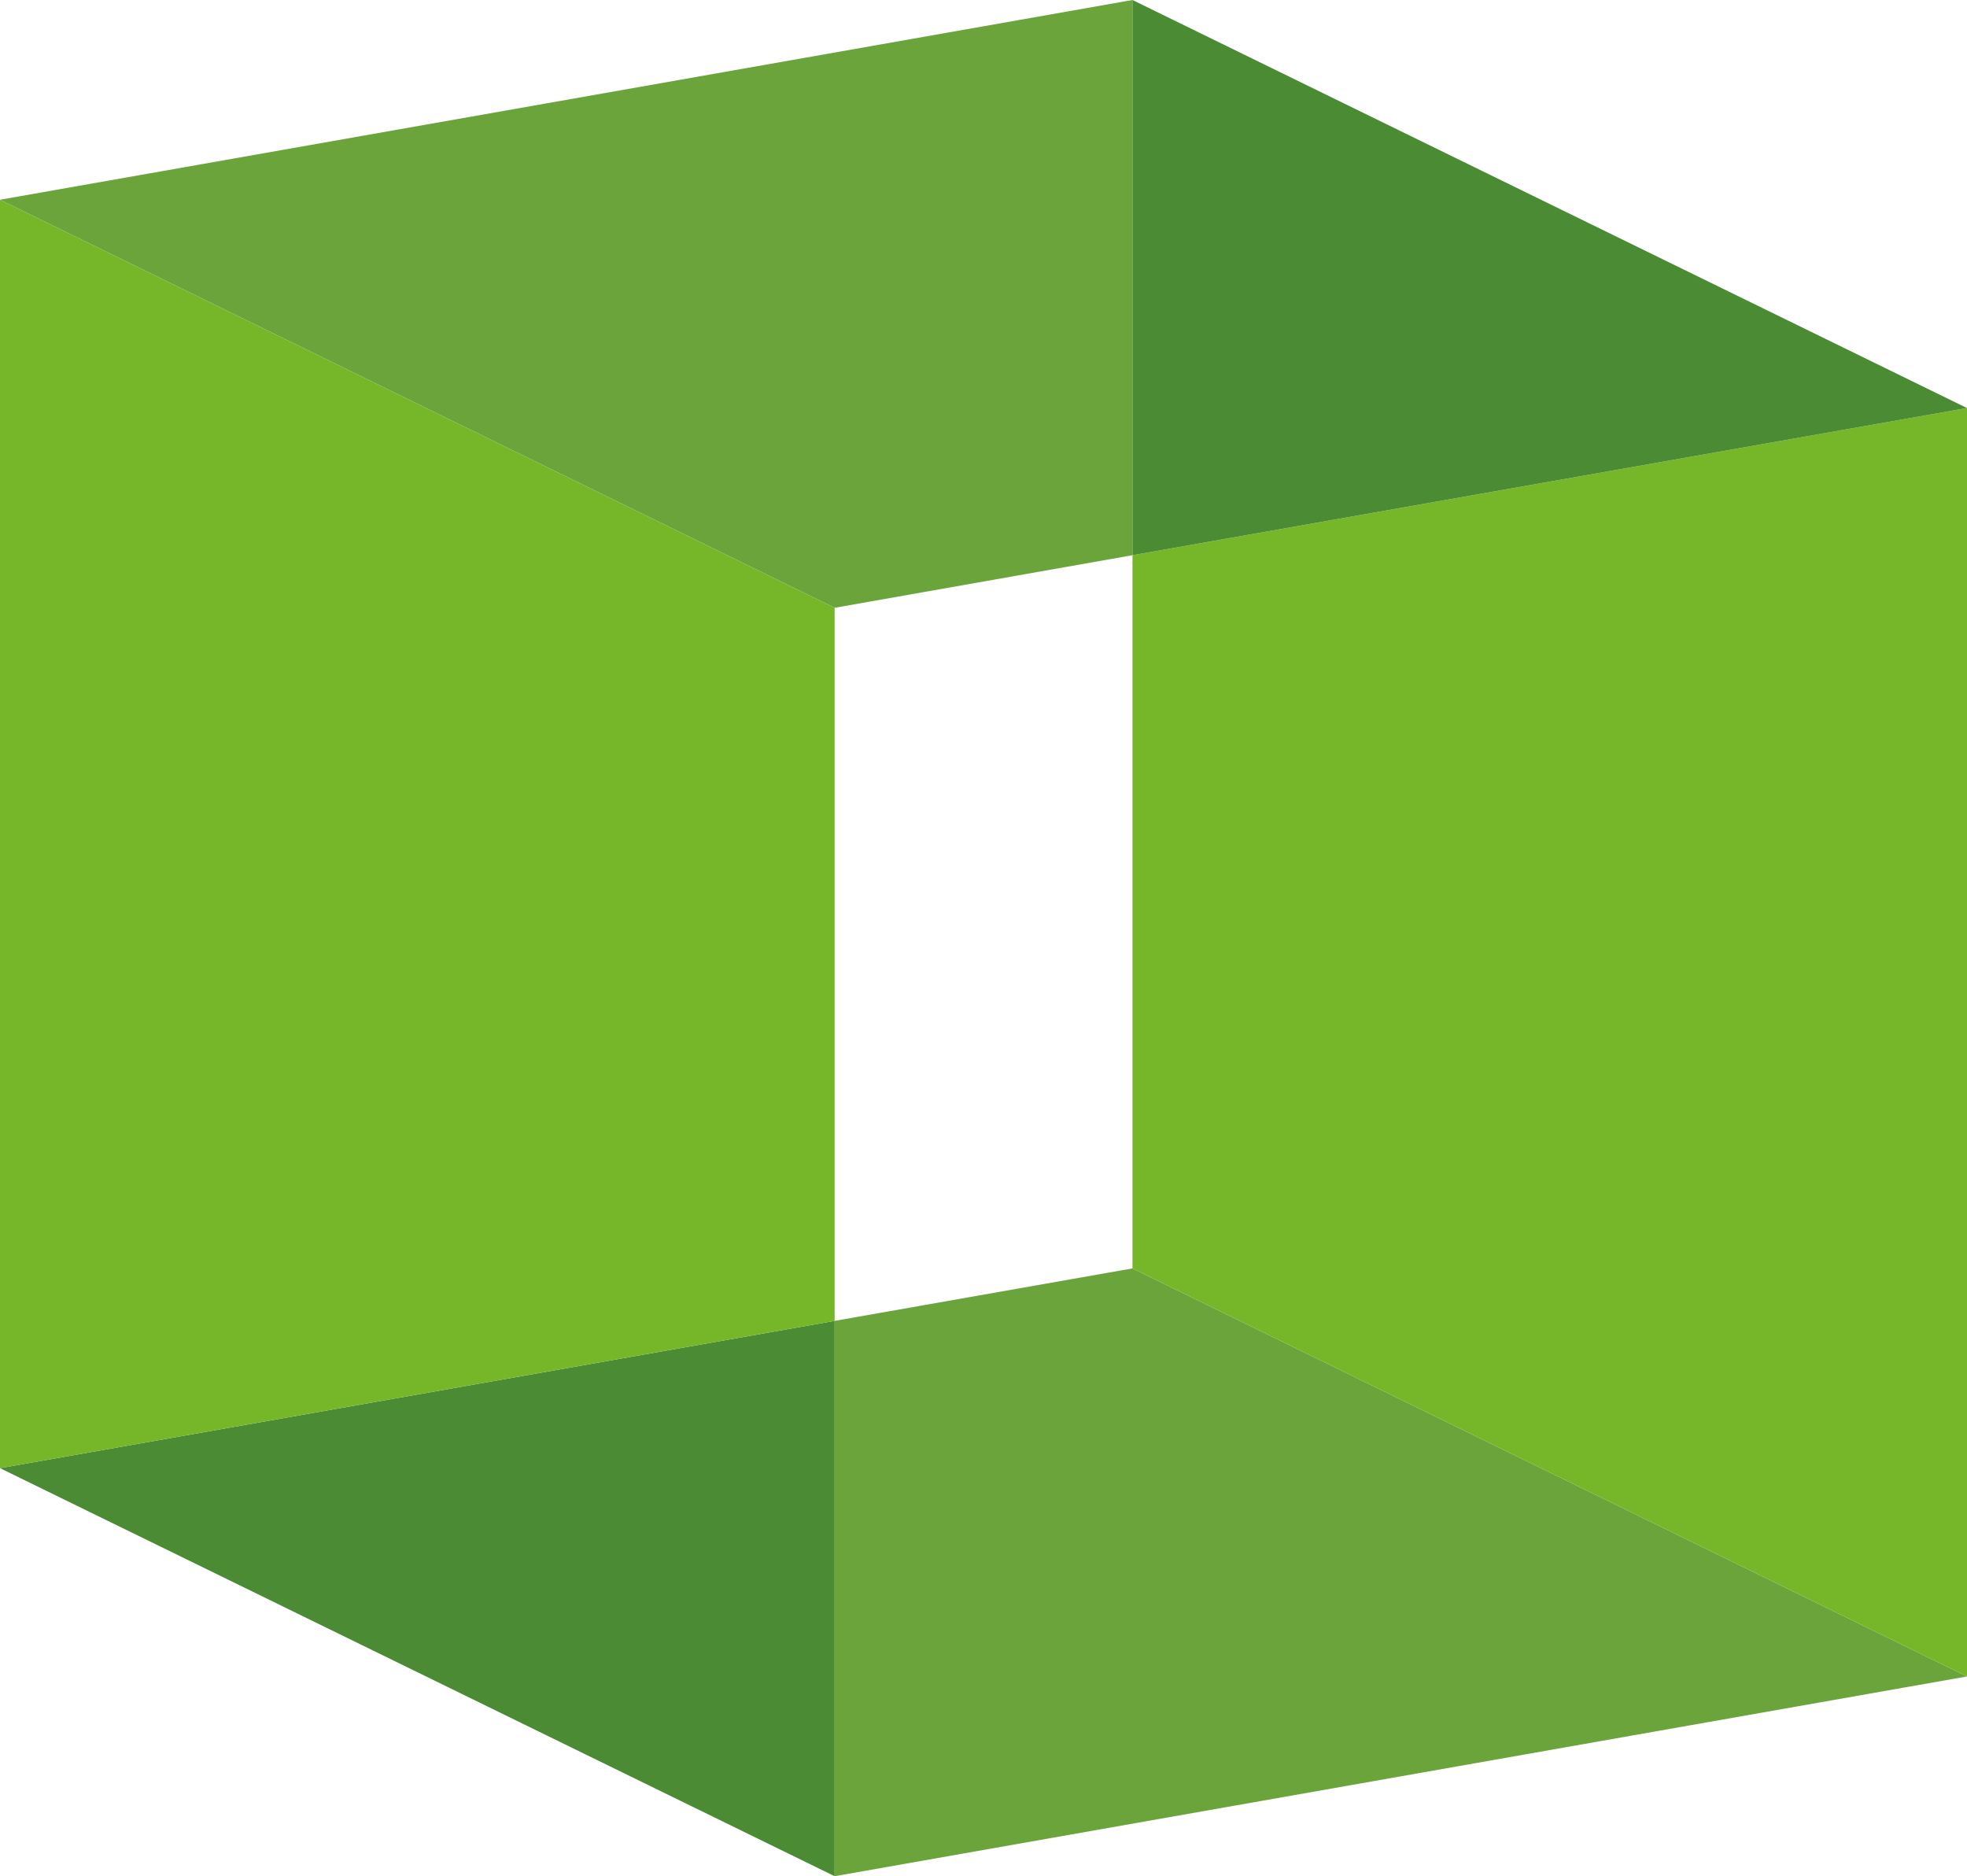
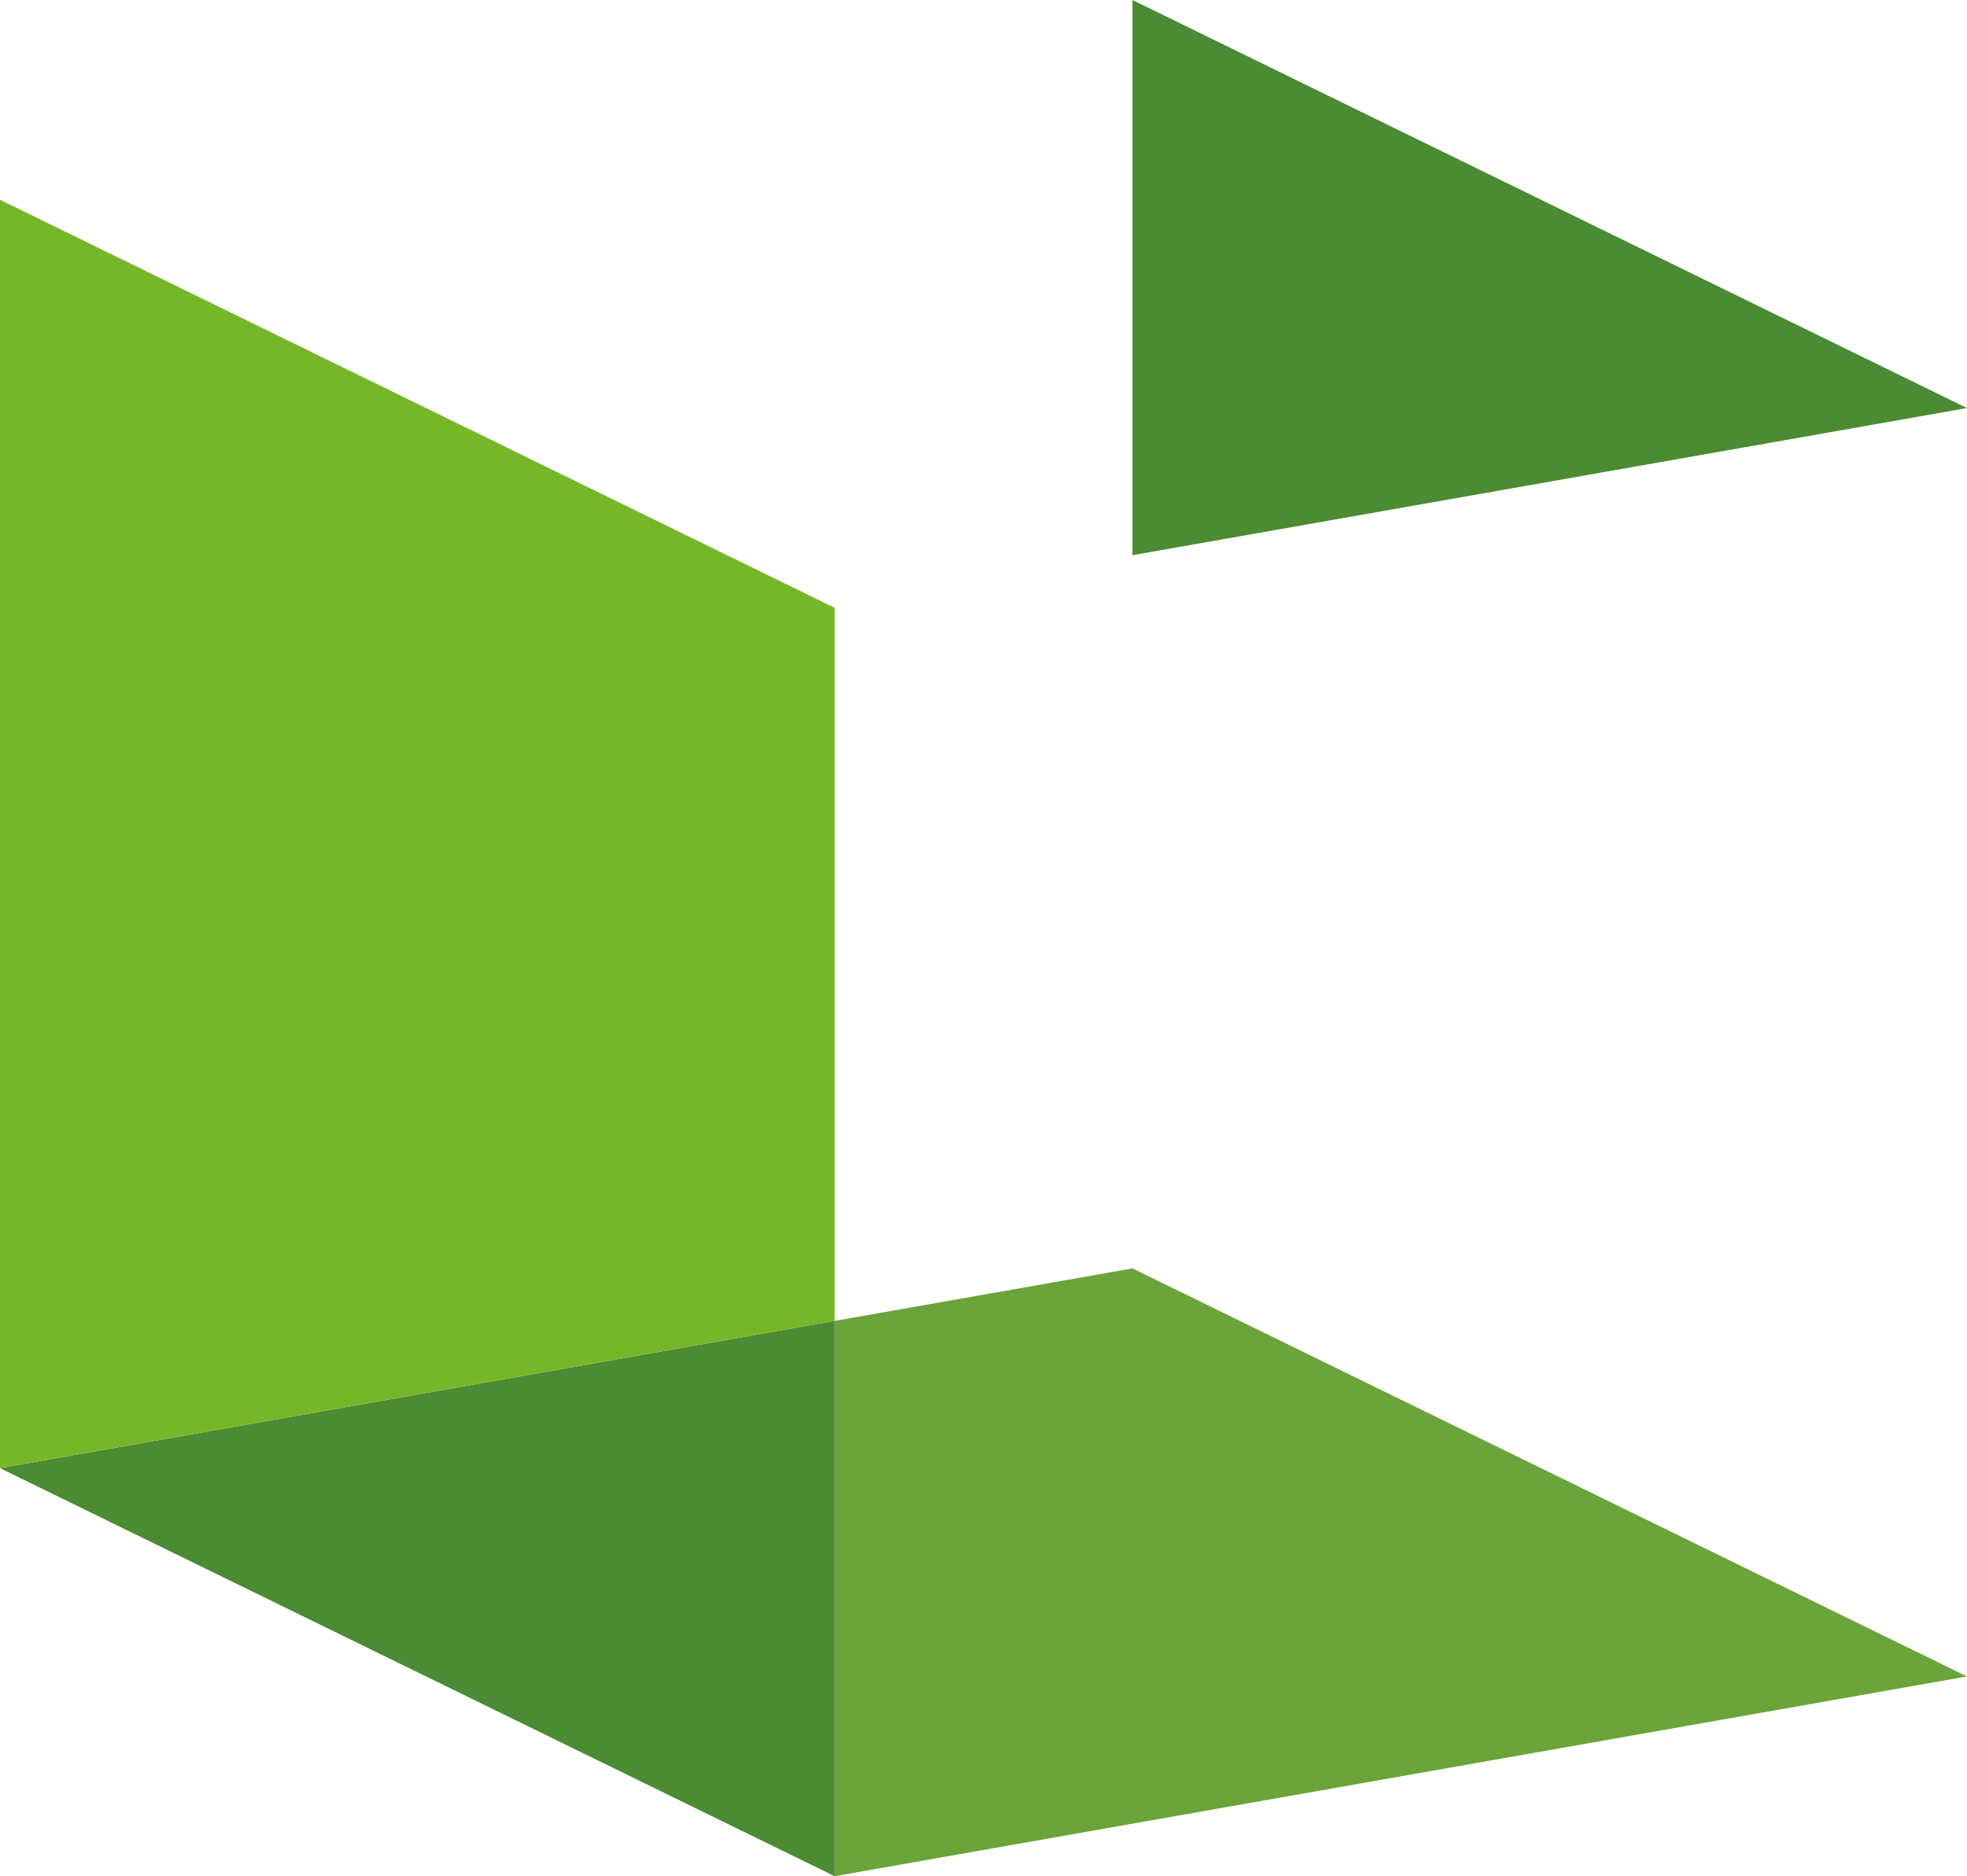
<svg xmlns="http://www.w3.org/2000/svg" id="Lag_1" viewBox="0 0 181.42 173.02">
  <defs>
    <style>
      .cls-1 {
        fill: #6ba43a;
      }

      .cls-2 {
        fill: #4a8b33;
      }

      .cls-3 {
        fill: none;
      }

      .cls-4 {
        fill: #76b72a;
      }
    </style>
  </defs>
  <polyline class="cls-1" points="181.42 154.6 104.45 116.97 76.98 121.81 76.98 173.02" />
  <line class="cls-1" x1="76.98" y1="173.02" x2="181.42" y2="154.6" />
-   <polygon class="cls-3" points="76.98 121.81 104.45 116.97 104.45 51.2 76.98 56.05 76.98 121.81" />
-   <polyline class="cls-1" points="0 18.42 76.98 56.05 104.45 51.2 104.45 0 0 18.42" />
  <polyline class="cls-2" points="76.98 173.02 76.98 121.81 0 135.39" />
  <line class="cls-2" y1="135.39" x2="76.98" y2="173.02" />
  <polyline class="cls-4" points="0 135.39 76.98 121.81 76.98 56.05 0 18.42" />
-   <polyline class="cls-4" points="181.42 37.63 104.45 51.2 104.45 116.97 181.42 154.6" />
  <polyline class="cls-2" points="181.42 37.63 104.45 0 104.45 51.2 181.42 37.63" />
</svg>